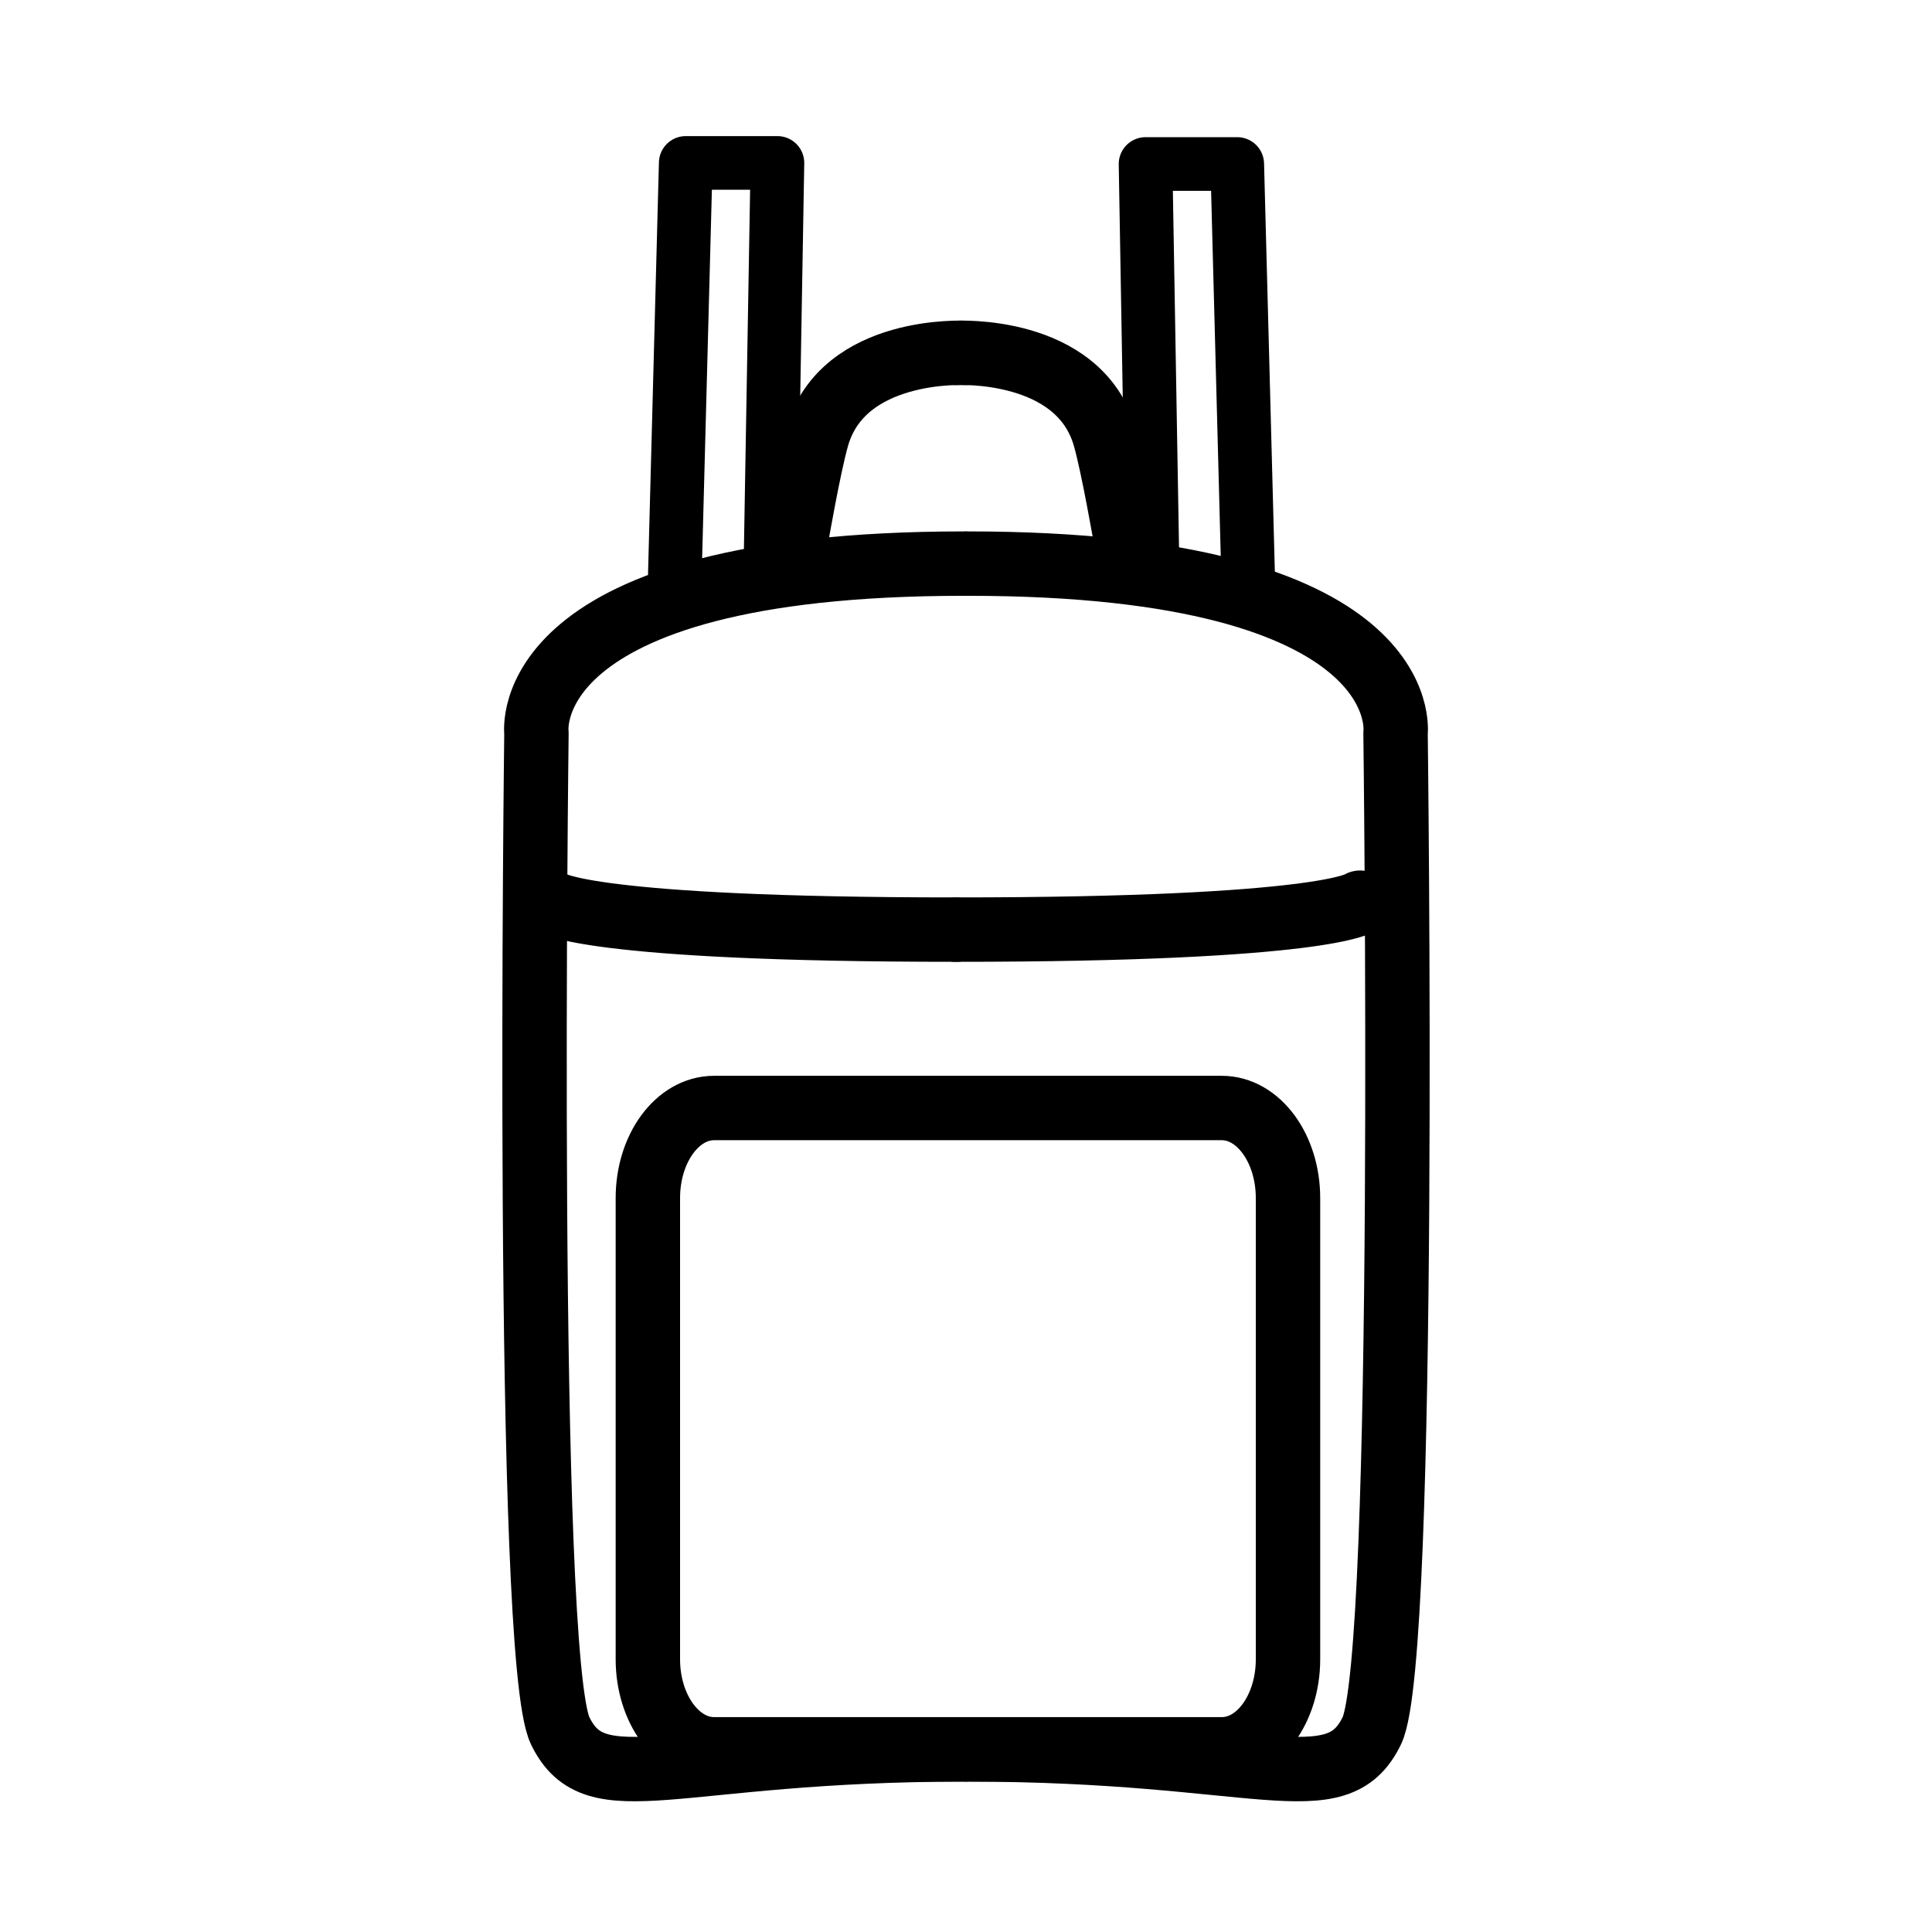
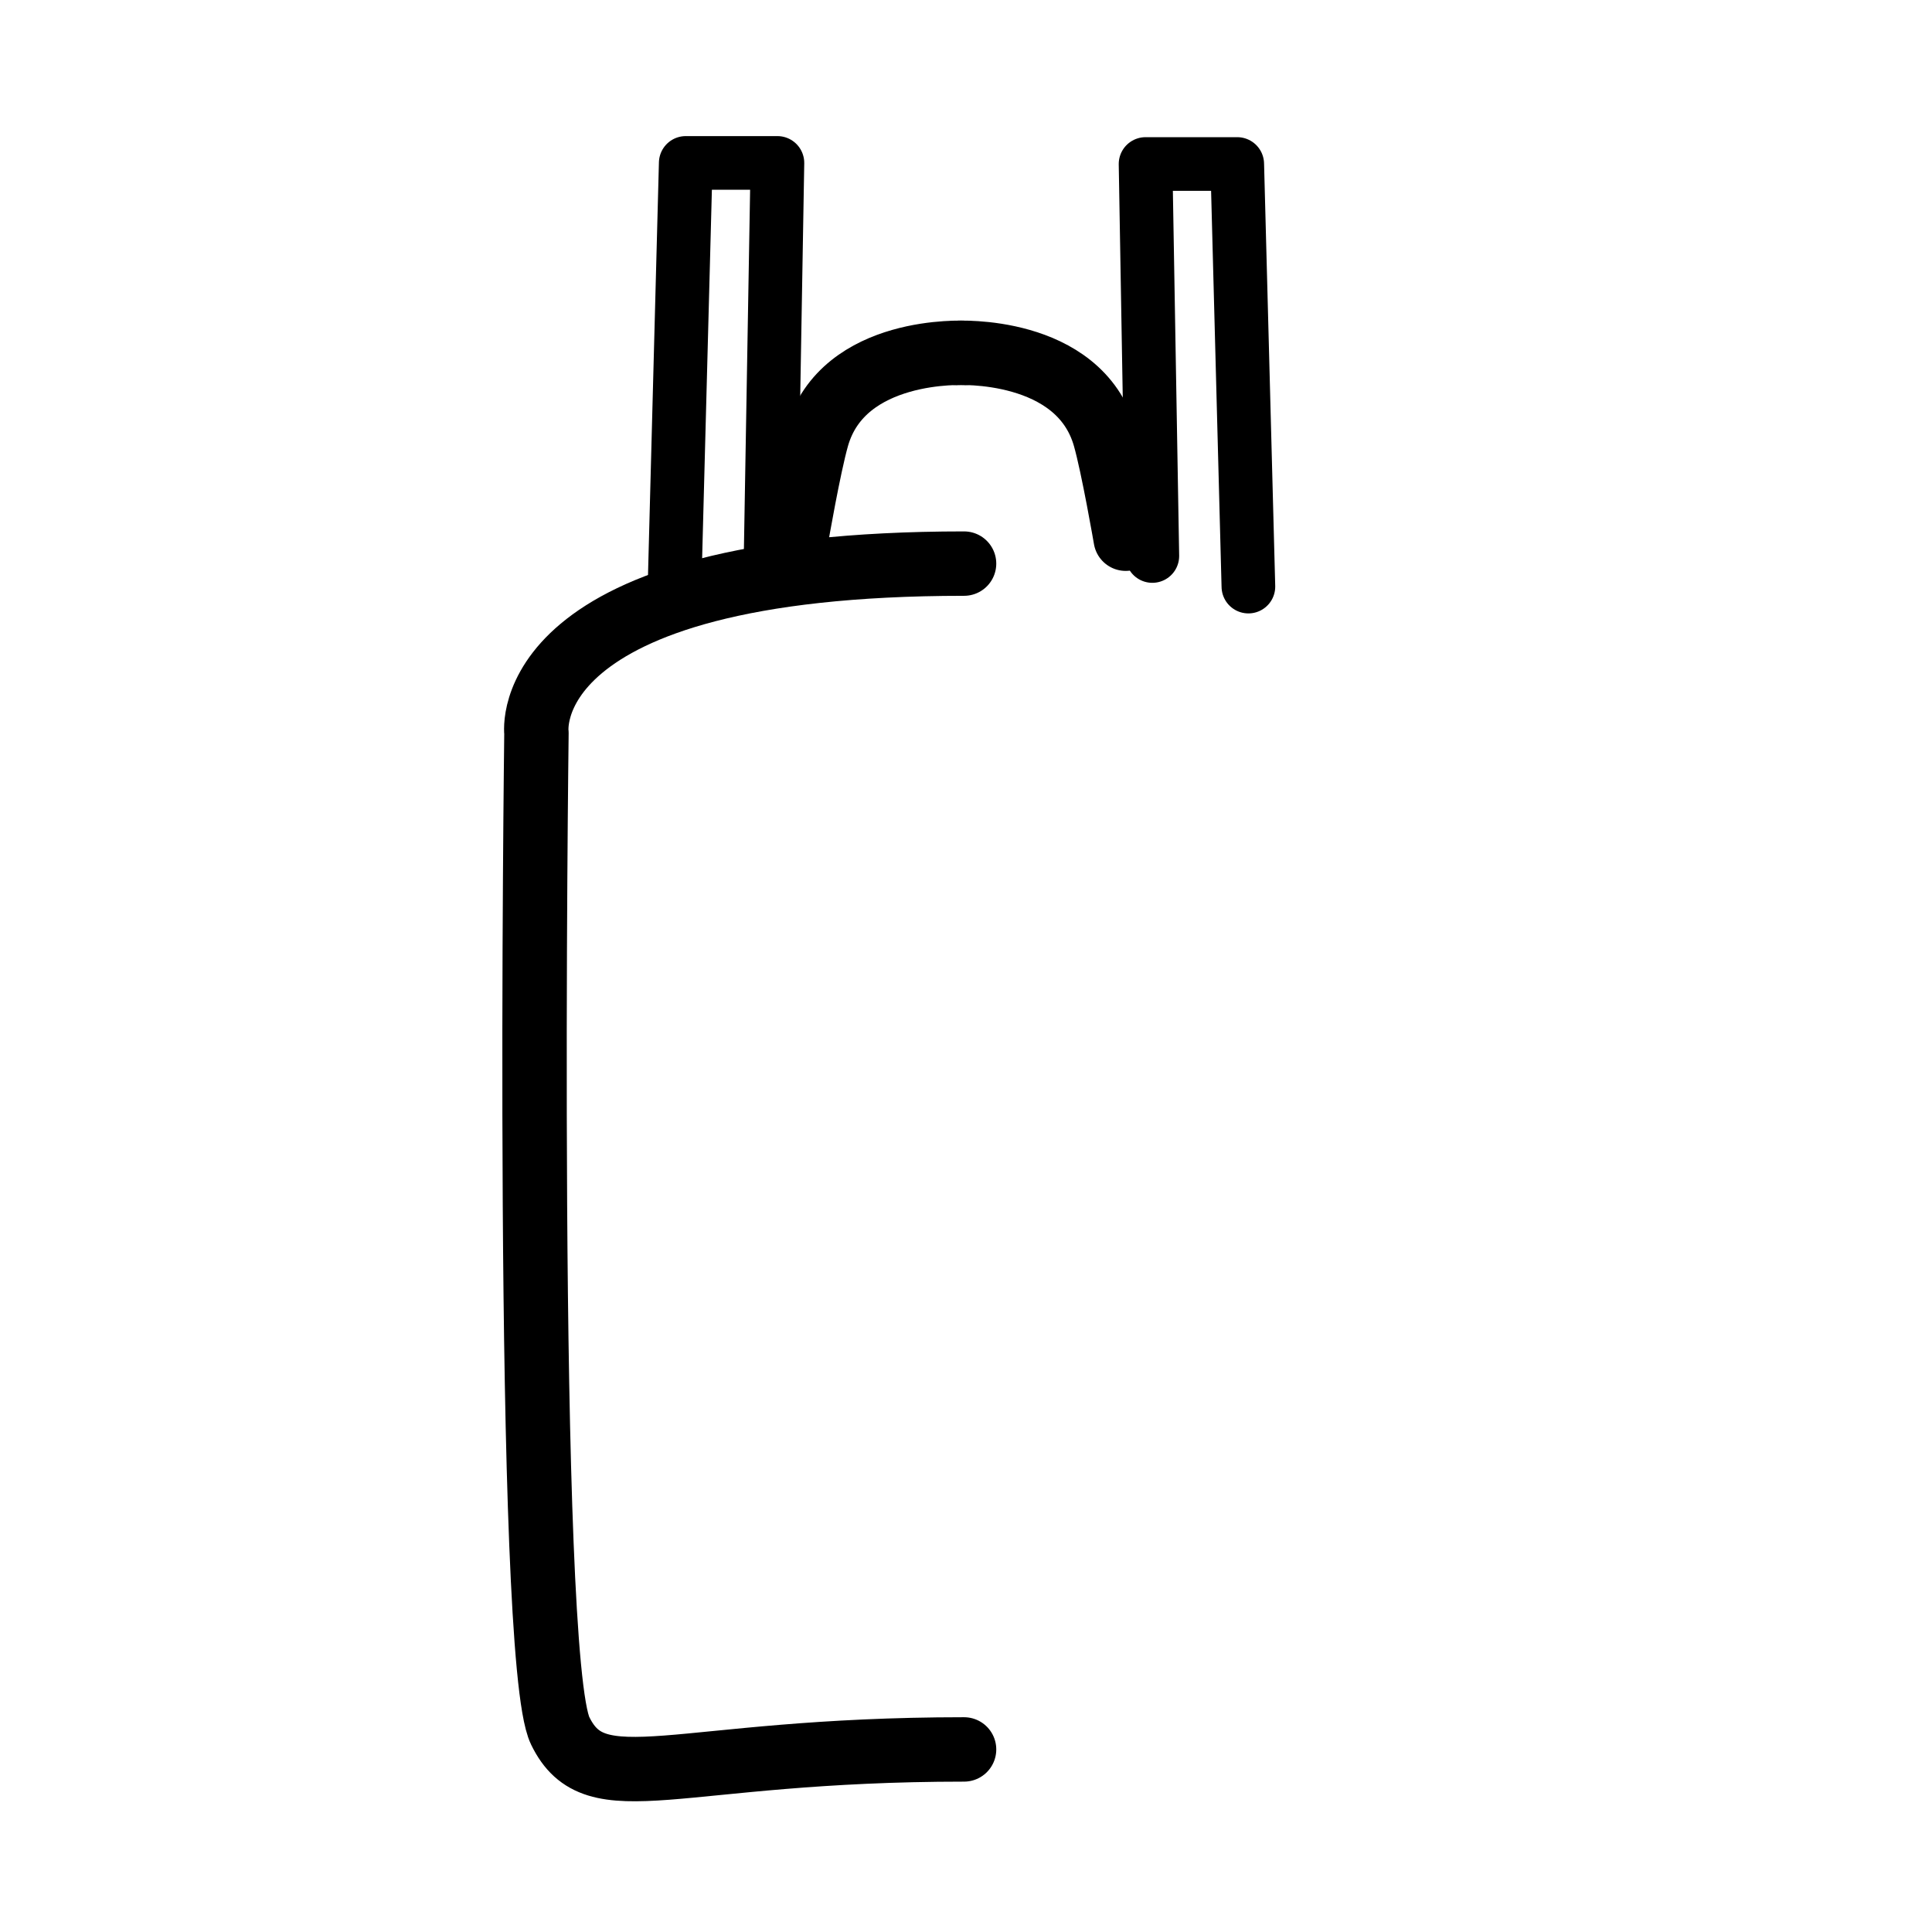
<svg xmlns="http://www.w3.org/2000/svg" viewBox="0 0 180 180" data-name="SAC À DOS (Homme)" id="SAC_À_DOS_Homme_">
  <defs>
    <style>
      .cls-1 {
        stroke-width: 6px;
      }

      .cls-1, .cls-2 {
        fill: none;
        stroke: #000;
        stroke-linecap: round;
        stroke-linejoin: round;
      }

      .cls-2 {
        stroke-width: 5px;
      }
    </style>
  </defs>
  <path d="M89.82,162.99c-27.07,0-34.31,5.11-37.63-1.74-3.32-6.85-2.21-92.95-2.21-92.95,0,0-2.11-15.79,39.84-15.79" class="cls-1" />
-   <path d="M90.18,162.99c27.07,0,34.31,5.11,37.63-1.74,3.32-6.85,2.21-92.95,2.21-92.95,0,0,2.11-15.79-39.84-15.79" class="cls-1" />
  <g>
    <path d="M89.94,32.88s-11.4-.63-13.82,7.85c-.78,2.73-1.94,9.46-1.94,9.46" class="cls-1" />
    <path d="M89.12,32.88s11.4-.63,13.82,7.85c.78,2.73,1.94,9.46,1.94,9.46" class="cls-1" />
  </g>
  <g>
    <polyline points="62.82 55.62 63.89 15.18 72.43 15.18 71.79 52.26" class="cls-2" />
    <polyline points="116.31 54.65 115.27 15.28 106.73 15.28 107.36 51.8" class="cls-2" />
  </g>
  <g>
-     <path d="M51.41,84.1s3.19,2.51,37.65,2.51" class="cls-1" />
-     <path d="M126.72,84.1s-3.19,2.51-37.65,2.51" class="cls-1" />
-   </g>
-   <path d="M90.18,103.23h23.65c3.41,0,6.17,3.76,6.17,8.39v42.97c0,4.64-2.76,8.39-6.17,8.39h-47.3c-3.41,0-6.17-3.76-6.17-8.39v-42.97c0-4.64,2.76-8.39,6.17-8.39h23.65" class="cls-1" />
+     </g>
</svg>